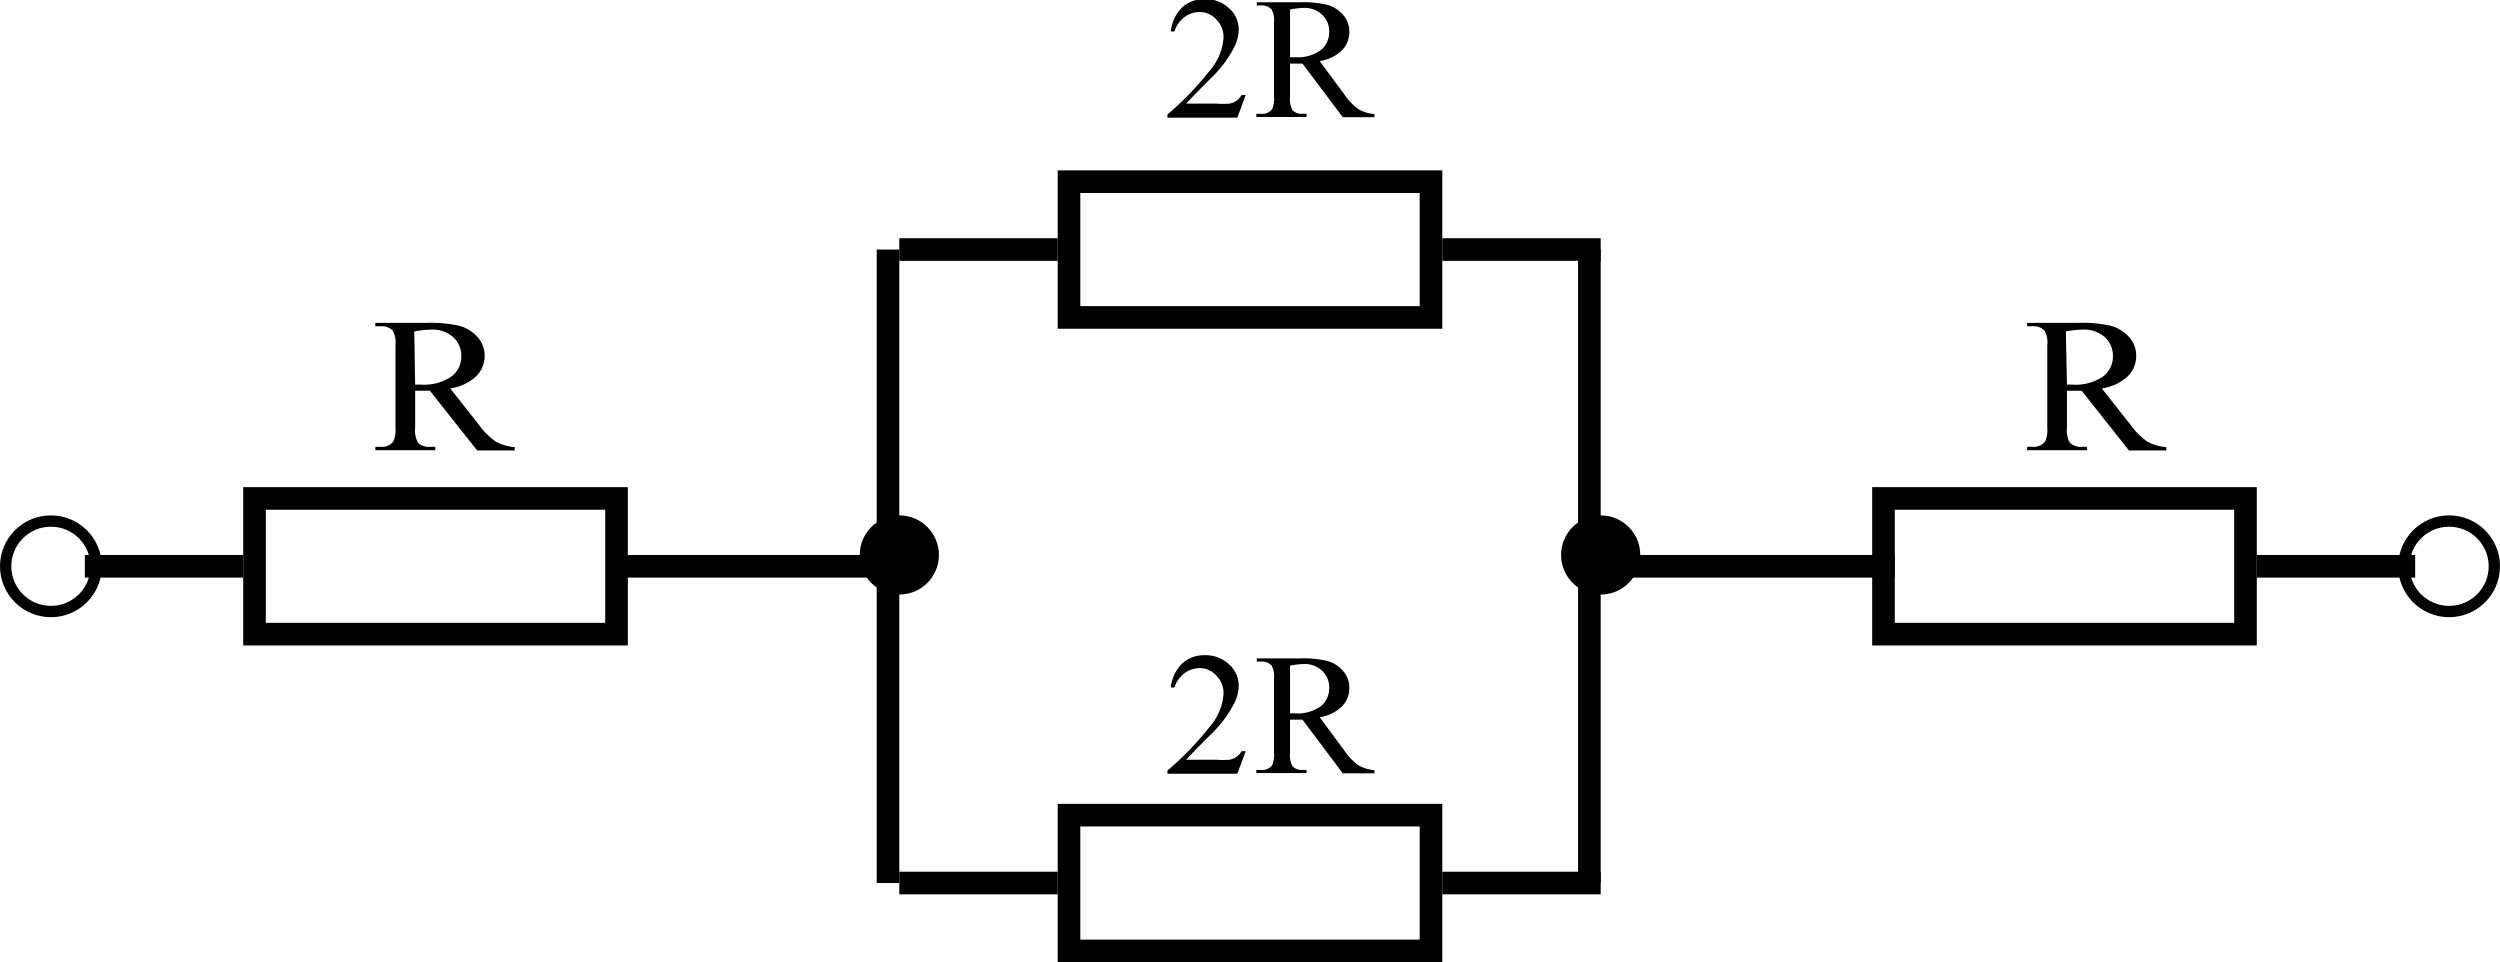
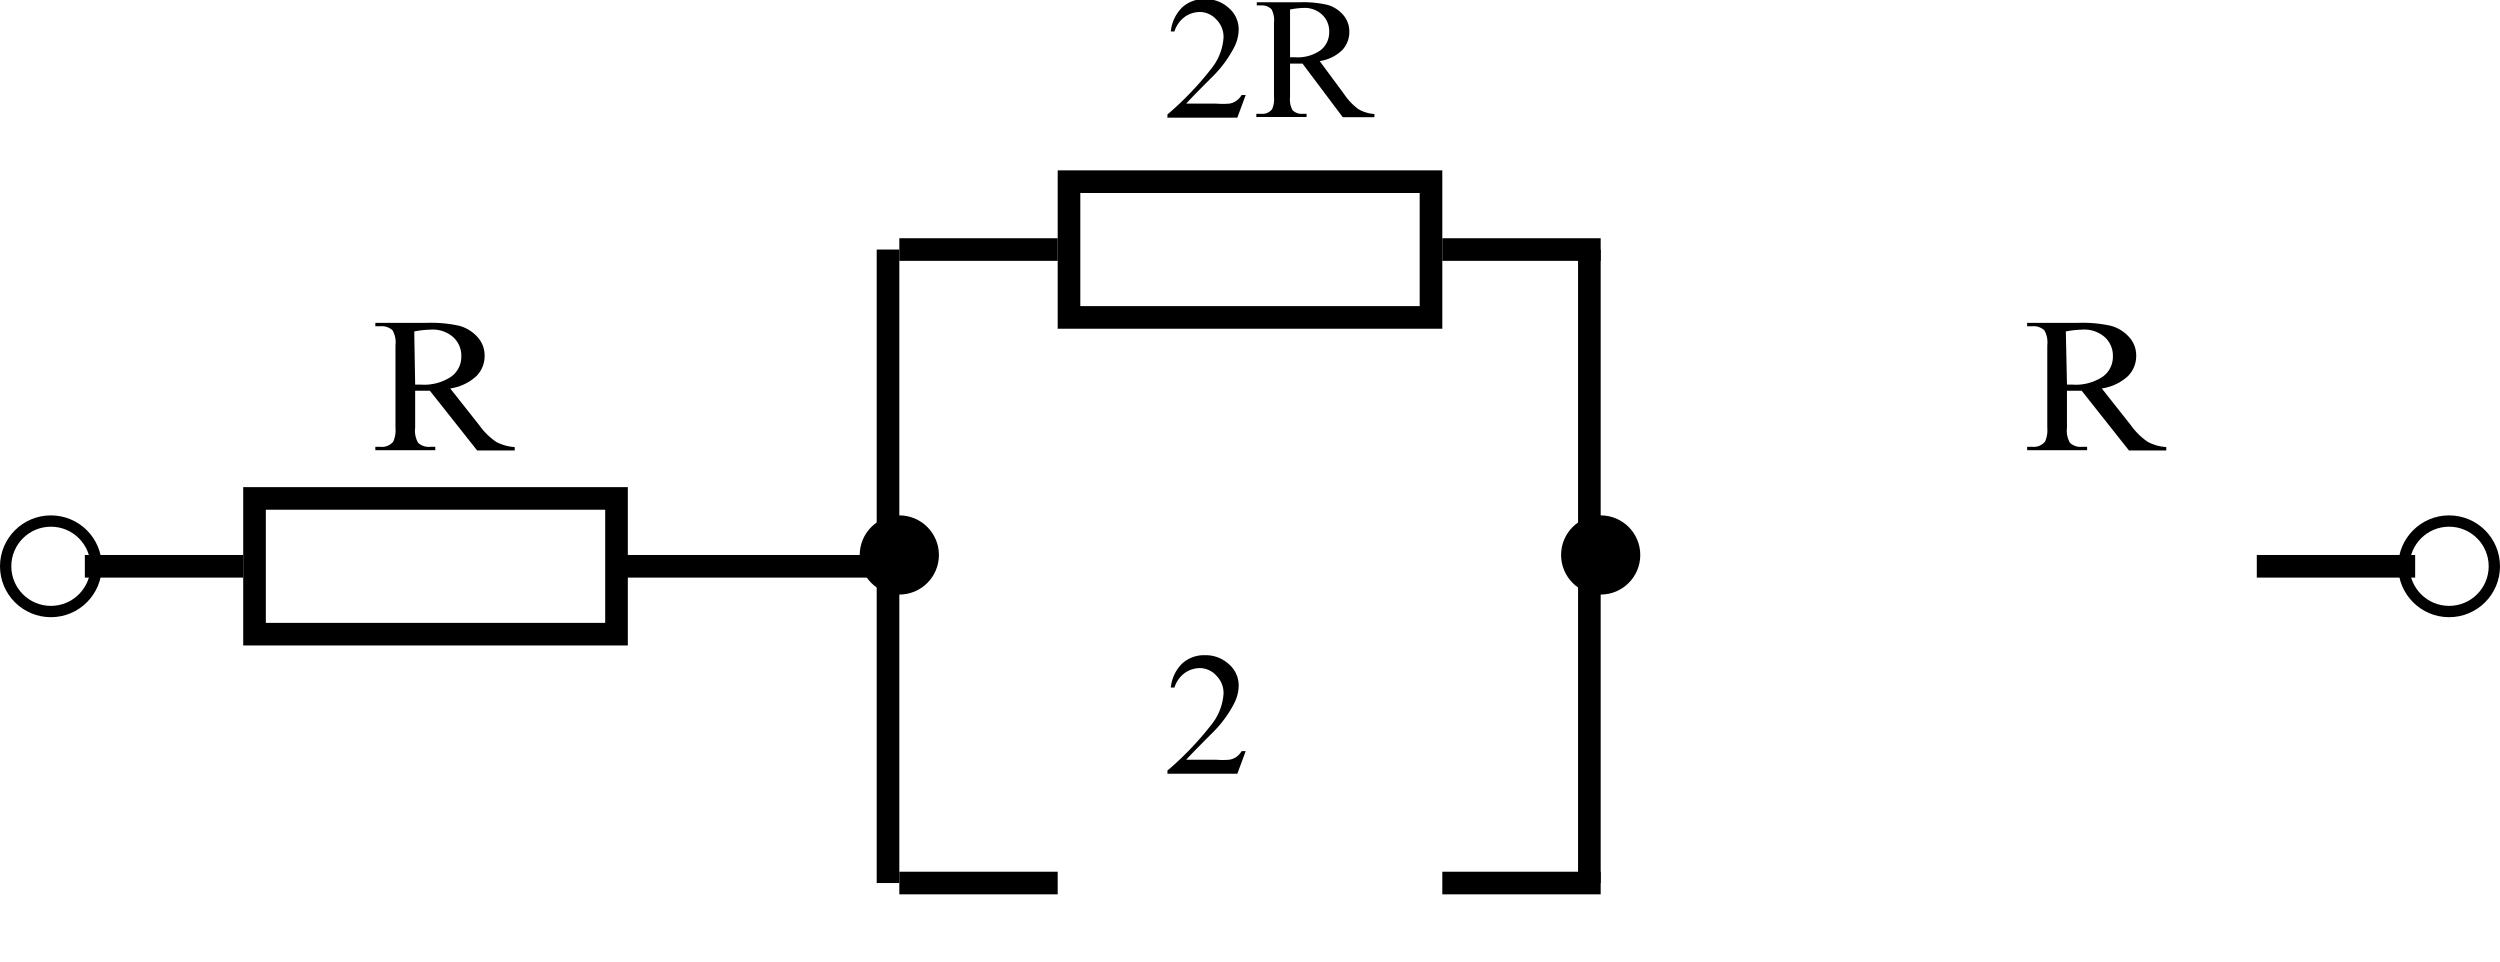
<svg xmlns="http://www.w3.org/2000/svg" id="7400b397-91a0-49a2-a848-19ca8d57f8e6" data-name="Слой 1" width="110.5" height="42.53" viewBox="0 0 110.5 42.53">
  <defs>
    <style>.e523039d-c895-431b-ad60-26dfd6f4e12c{fill:#fff;}.\30 8014aa3-a18e-46e4-b053-052ad8267516,.\38 ea90de4-9c73-4629-8a0a-22acc38e27a2{fill:none;}.\30 8014aa3-a18e-46e4-b053-052ad8267516,.\38 ea90de4-9c73-4629-8a0a-22acc38e27a2,.a0b11d8e-efb1-421d-bad1-ae3e3f309a5c{stroke:#000;stroke-miterlimit:10;}.\38 ea90de4-9c73-4629-8a0a-22acc38e27a2,.a0b11d8e-efb1-421d-bad1-ae3e3f309a5c{stroke-width:0.5px;}</style>
  </defs>
  <title>7,5309</title>
  <rect class="e523039d-c895-431b-ad60-26dfd6f4e12c" x="11.25" y="22.03" width="16" height="6" />
  <path d="M42,62v5H27V62H42m1-1H26v7H43V61Z" transform="translate(-15.25 -39.47)" />
  <rect class="e523039d-c895-431b-ad60-26dfd6f4e12c" x="47.25" y="8.03" width="16" height="6" />
  <path d="M78,48v5H63V48H78m1-1H62v7H79V47Z" transform="translate(-15.25 -39.47)" />
  <rect class="e523039d-c895-431b-ad60-26dfd6f4e12c" x="47.25" y="36.03" width="16" height="6" />
-   <path d="M78,76v5H63V76H78m1-1H62v7H79V75Z" transform="translate(-15.25 -39.47)" />
  <rect class="e523039d-c895-431b-ad60-26dfd6f4e12c" x="83.25" y="22.03" width="16" height="6" />
-   <path d="M114,62v5H99V62h15m1-1H98v7h17V61Z" transform="translate(-15.25 -39.47)" />
  <line class="08014aa3-a18e-46e4-b053-052ad8267516" x1="27.25" y1="25.03" x2="39.25" y2="25.03" />
-   <line class="08014aa3-a18e-46e4-b053-052ad8267516" x1="70.25" y1="25.03" x2="83.75" y2="25.03" />
  <line class="08014aa3-a18e-46e4-b053-052ad8267516" x1="63.75" y1="39.03" x2="70.75" y2="39.03" />
  <line class="08014aa3-a18e-46e4-b053-052ad8267516" x1="39.75" y1="39.03" x2="46.75" y2="39.03" />
  <line class="08014aa3-a18e-46e4-b053-052ad8267516" x1="39.75" y1="11.03" x2="46.75" y2="11.03" />
  <line class="08014aa3-a18e-46e4-b053-052ad8267516" x1="63.75" y1="11.03" x2="70.75" y2="11.03" />
  <line class="08014aa3-a18e-46e4-b053-052ad8267516" x1="99.75" y1="25.03" x2="106.75" y2="25.03" />
  <line class="08014aa3-a18e-46e4-b053-052ad8267516" x1="3.75" y1="25.03" x2="10.75" y2="25.03" />
  <line class="08014aa3-a18e-46e4-b053-052ad8267516" x1="70.25" y1="11.03" x2="70.25" y2="39.03" />
  <line class="08014aa3-a18e-46e4-b053-052ad8267516" x1="39.25" y1="11.03" x2="39.25" y2="39.03" />
  <circle class="8ea90de4-9c73-4629-8a0a-22acc38e27a2" cx="2.25" cy="25.03" r="2" />
  <circle class="8ea90de4-9c73-4629-8a0a-22acc38e27a2" cx="108.25" cy="25.03" r="2" />
  <circle class="a0b11d8e-efb1-421d-bad1-ae3e3f309a5c" cx="39.75" cy="24.53" r="1.5" />
  <circle class="a0b11d8e-efb1-421d-bad1-ae3e3f309a5c" cx="70.75" cy="24.53" r="1.5" />
  <path d="M38,59.38H36.34l-2.09-2.64H33.6v1.64a1.07,1.07,0,0,0,.13.66.68.68,0,0,0,.52.18h.24v.15H31.84v-.15h.23a.64.64,0,0,0,.56-.23,1.22,1.22,0,0,0,.1-.61V54.73a1.07,1.07,0,0,0-.13-.66.7.7,0,0,0-.53-.18h-.23v-.15H34.1a5.85,5.85,0,0,1,1.45.13,1.68,1.68,0,0,1,.79.48,1.2,1.2,0,0,1,.33.84,1.26,1.26,0,0,1-.37.91,2.17,2.17,0,0,1-1.15.54l1.28,1.62a3,3,0,0,0,.75.74,2,2,0,0,0,.82.23ZM33.6,56.47h.26a2.14,2.14,0,0,0,1.33-.35,1.08,1.08,0,0,0,.45-.89,1.11,1.11,0,0,0-.36-.86,1.37,1.37,0,0,0-1-.33,4.4,4.4,0,0,0-.72.08Z" transform="translate(-15.25 -39.47)" />
  <path d="M111,59.38h-1.65l-2.09-2.64h-.65v1.64a1.07,1.07,0,0,0,.13.66.68.68,0,0,0,.52.18h.24v.15h-2.65v-.15h.23a.65.65,0,0,0,.56-.23,1.22,1.22,0,0,0,.1-.61V54.73a1.07,1.07,0,0,0-.13-.66.7.7,0,0,0-.53-.18h-.23v-.15h2.25a5.85,5.85,0,0,1,1.45.13,1.68,1.68,0,0,1,.79.48,1.2,1.2,0,0,1,.33.84,1.26,1.26,0,0,1-.37.91,2.17,2.17,0,0,1-1.15.54l1.28,1.62a3,3,0,0,0,.75.74,2,2,0,0,0,.82.23Zm-4.39-2.91h.25a2.14,2.14,0,0,0,1.33-.35,1.08,1.08,0,0,0,.45-.89,1.11,1.11,0,0,0-.36-.86,1.37,1.37,0,0,0-1-.33,4.41,4.41,0,0,0-.72.08Z" transform="translate(-15.25 -39.47)" />
  <path d="M70.31,43.67l-.37,1H66.85v-.14a13.69,13.69,0,0,0,1.92-2,2.44,2.44,0,0,0,.56-1.4,1.08,1.08,0,0,0-.31-.79A1,1,0,0,0,68.3,40a1.17,1.17,0,0,0-.69.22,1.27,1.27,0,0,0-.45.64H67a1.72,1.72,0,0,1,.5-1.06,1.42,1.42,0,0,1,1-.37,1.51,1.51,0,0,1,1.07.4,1.24,1.24,0,0,1,.43.94,1.76,1.76,0,0,1-.19.77,5.08,5.08,0,0,1-.93,1.28q-1,1-1.2,1.23H69a3.86,3.86,0,0,0,.59,0,.78.78,0,0,0,.3-.12.81.81,0,0,0,.24-.26Z" transform="translate(-15.25 -39.47)" />
  <path d="M76,44.65H74.6l-1.78-2.37h-.55v1.47a1,1,0,0,0,.11.59.56.56,0,0,0,.44.16H73v.14H70.78v-.14H71a.53.53,0,0,0,.48-.21,1.14,1.14,0,0,0,.08-.55V40.47a1,1,0,0,0-.11-.59.58.58,0,0,0-.45-.17h-.2v-.14h1.91a4.69,4.69,0,0,1,1.23.12,1.42,1.42,0,0,1,.67.43,1.11,1.11,0,0,1,.28.75,1.16,1.16,0,0,1-.31.81,1.8,1.8,0,0,1-1,.49l1.08,1.46a2.63,2.63,0,0,0,.64.67,1.64,1.64,0,0,0,.7.21ZM72.27,42h.22a1.74,1.74,0,0,0,1.13-.31,1,1,0,0,0,.38-.8,1,1,0,0,0-.31-.77,1.12,1.12,0,0,0-.81-.3,3.52,3.52,0,0,0-.61.07Z" transform="translate(-15.25 -39.47)" />
  <path d="M70.31,72.67l-.37,1H66.85v-.14a13.69,13.69,0,0,0,1.92-2,2.44,2.44,0,0,0,.56-1.4,1.08,1.08,0,0,0-.31-.79A1,1,0,0,0,68.3,69a1.17,1.17,0,0,0-.69.22,1.27,1.27,0,0,0-.45.64H67a1.72,1.72,0,0,1,.5-1.06,1.42,1.42,0,0,1,1-.37,1.51,1.51,0,0,1,1.07.4,1.24,1.24,0,0,1,.43.94,1.76,1.76,0,0,1-.19.77,5.08,5.08,0,0,1-.93,1.28q-1,1-1.2,1.23H69a3.86,3.86,0,0,0,.59,0,.78.78,0,0,0,.3-.12.81.81,0,0,0,.24-.26Z" transform="translate(-15.25 -39.47)" />
-   <path d="M76,73.65H74.6l-1.78-2.37h-.55v1.47a1,1,0,0,0,.11.59.56.56,0,0,0,.44.16H73v.14H70.78v-.14H71a.53.53,0,0,0,.48-.21,1.14,1.14,0,0,0,.08-.55V69.47a1,1,0,0,0-.11-.59.58.58,0,0,0-.45-.17h-.2v-.14h1.91a4.69,4.69,0,0,1,1.23.12,1.42,1.42,0,0,1,.67.43,1.11,1.11,0,0,1,.28.75,1.16,1.16,0,0,1-.31.81,1.8,1.8,0,0,1-1,.49l1.08,1.46a2.63,2.63,0,0,0,.64.67,1.64,1.64,0,0,0,.7.21ZM72.27,71h.22a1.74,1.74,0,0,0,1.13-.31,1,1,0,0,0,.38-.8,1,1,0,0,0-.31-.77,1.12,1.12,0,0,0-.81-.3,3.52,3.52,0,0,0-.61.07Z" transform="translate(-15.25 -39.47)" />
</svg>